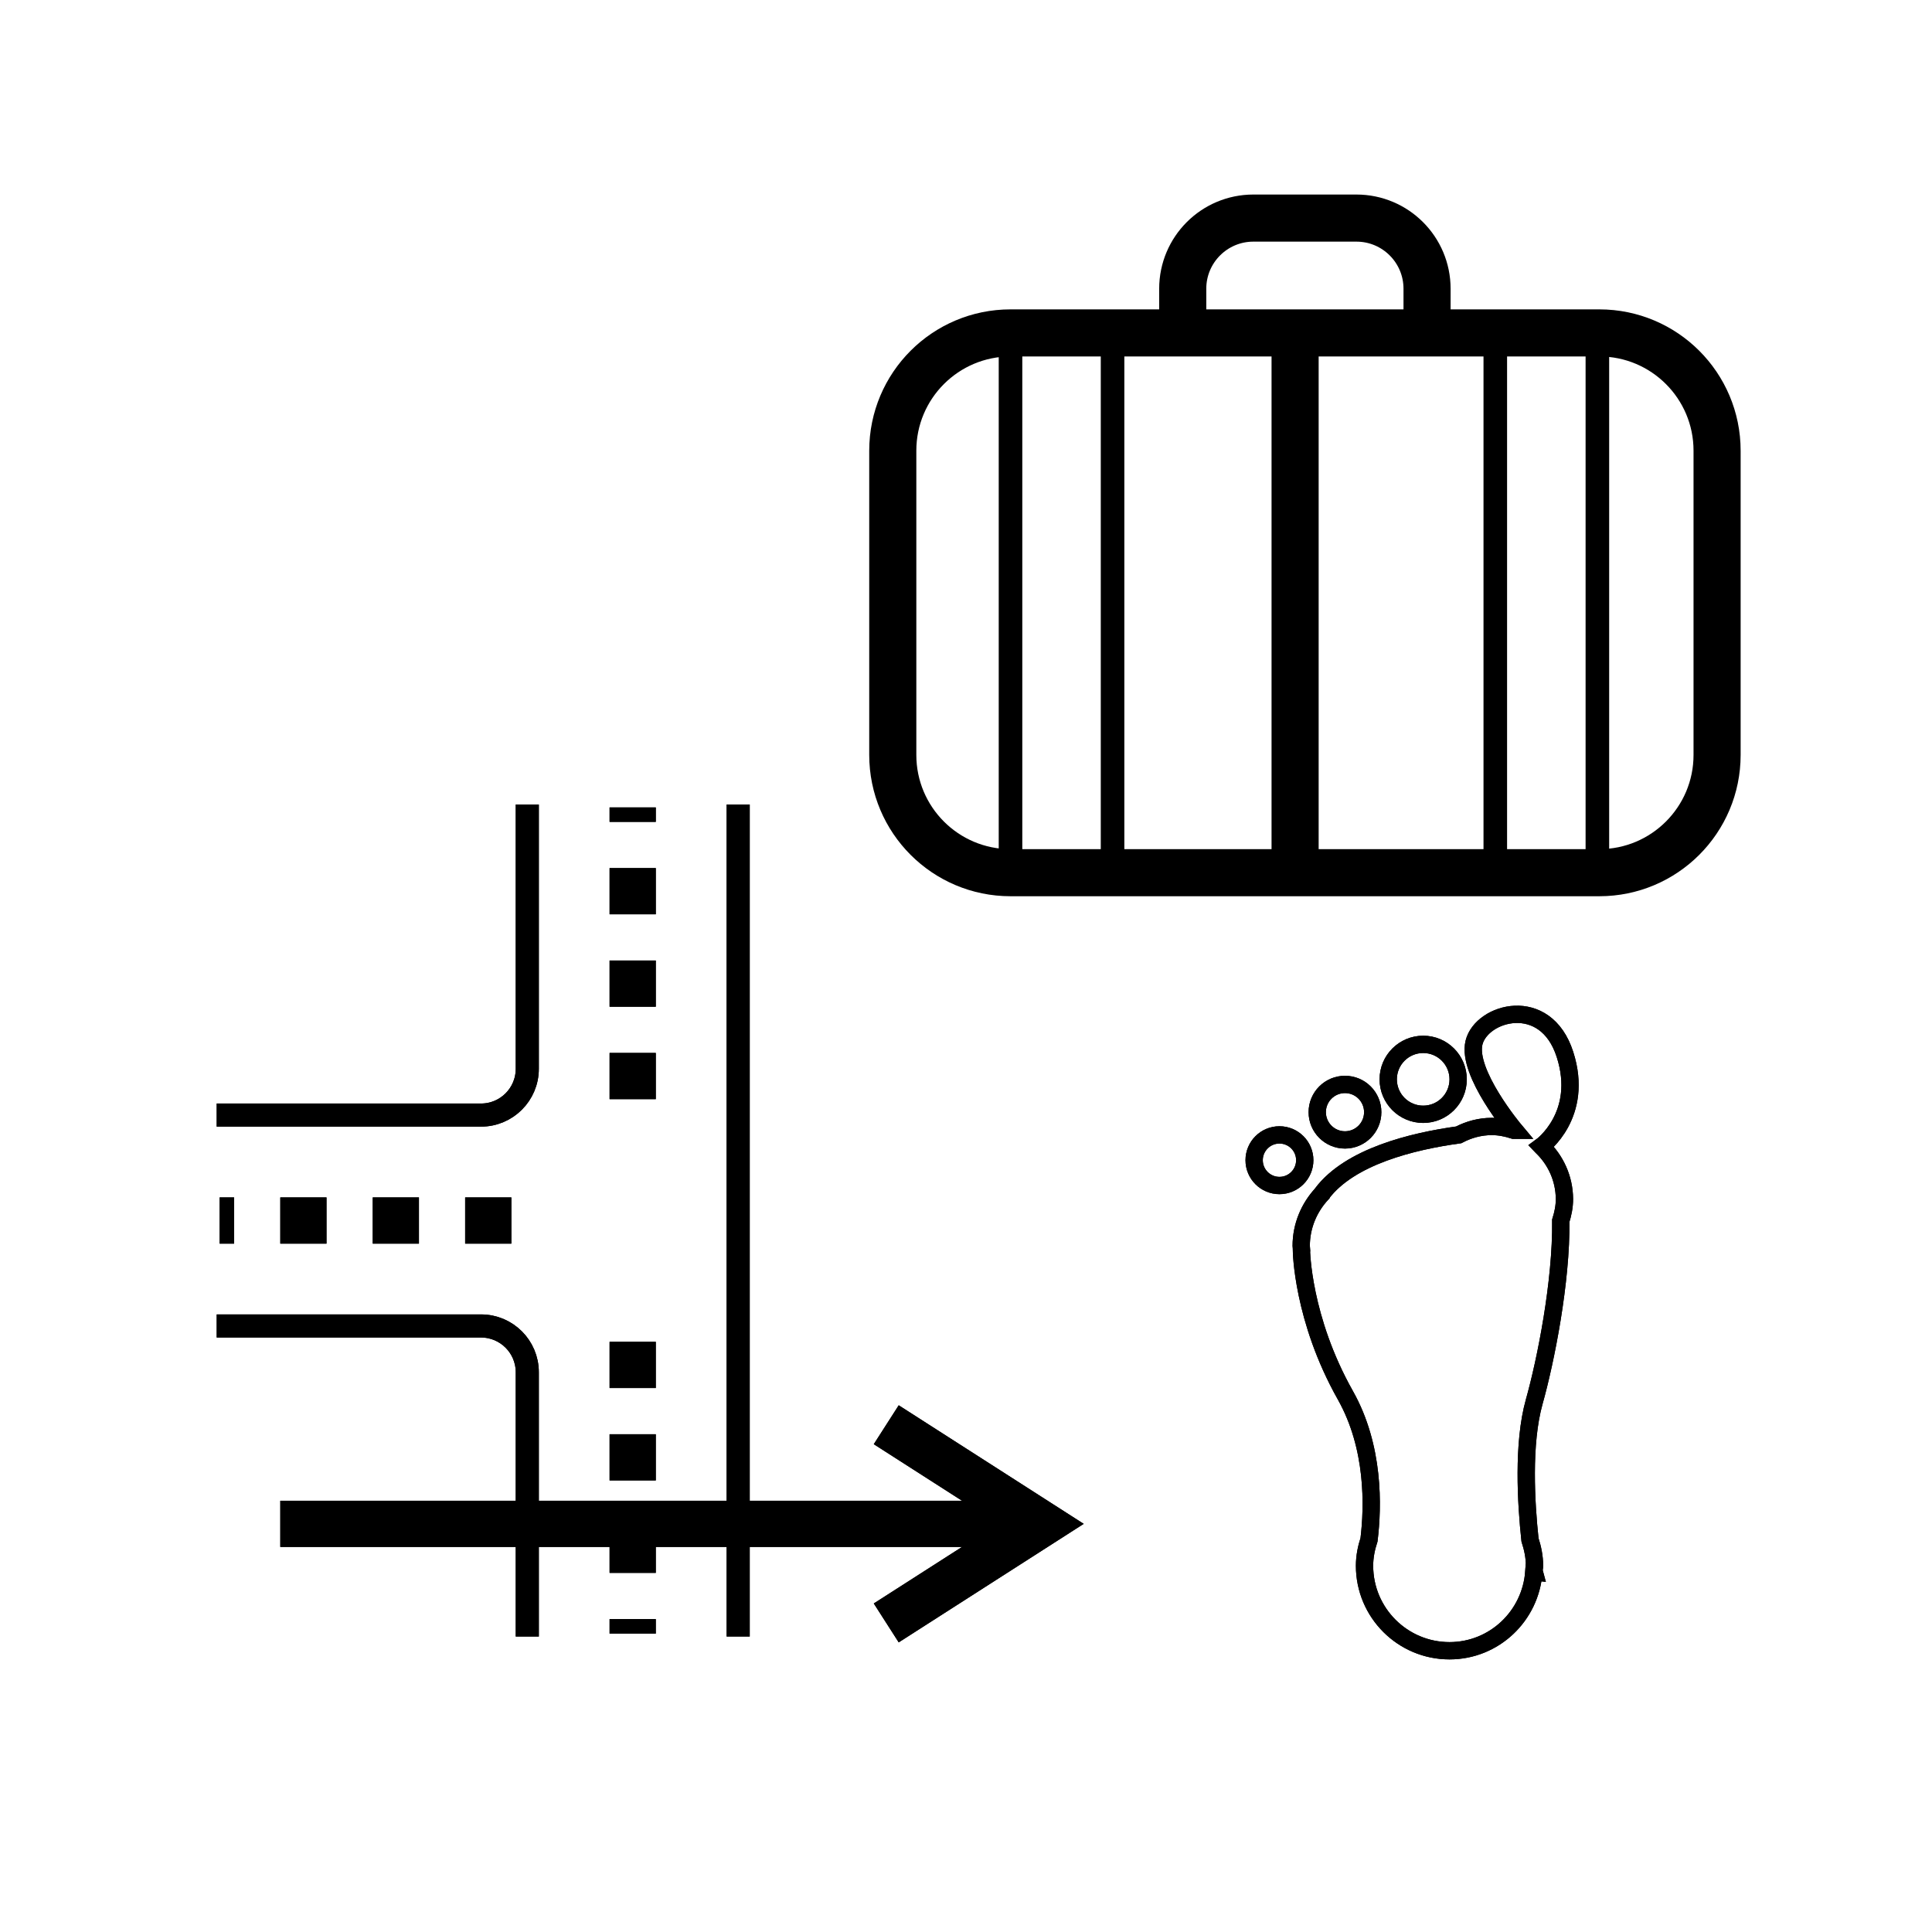
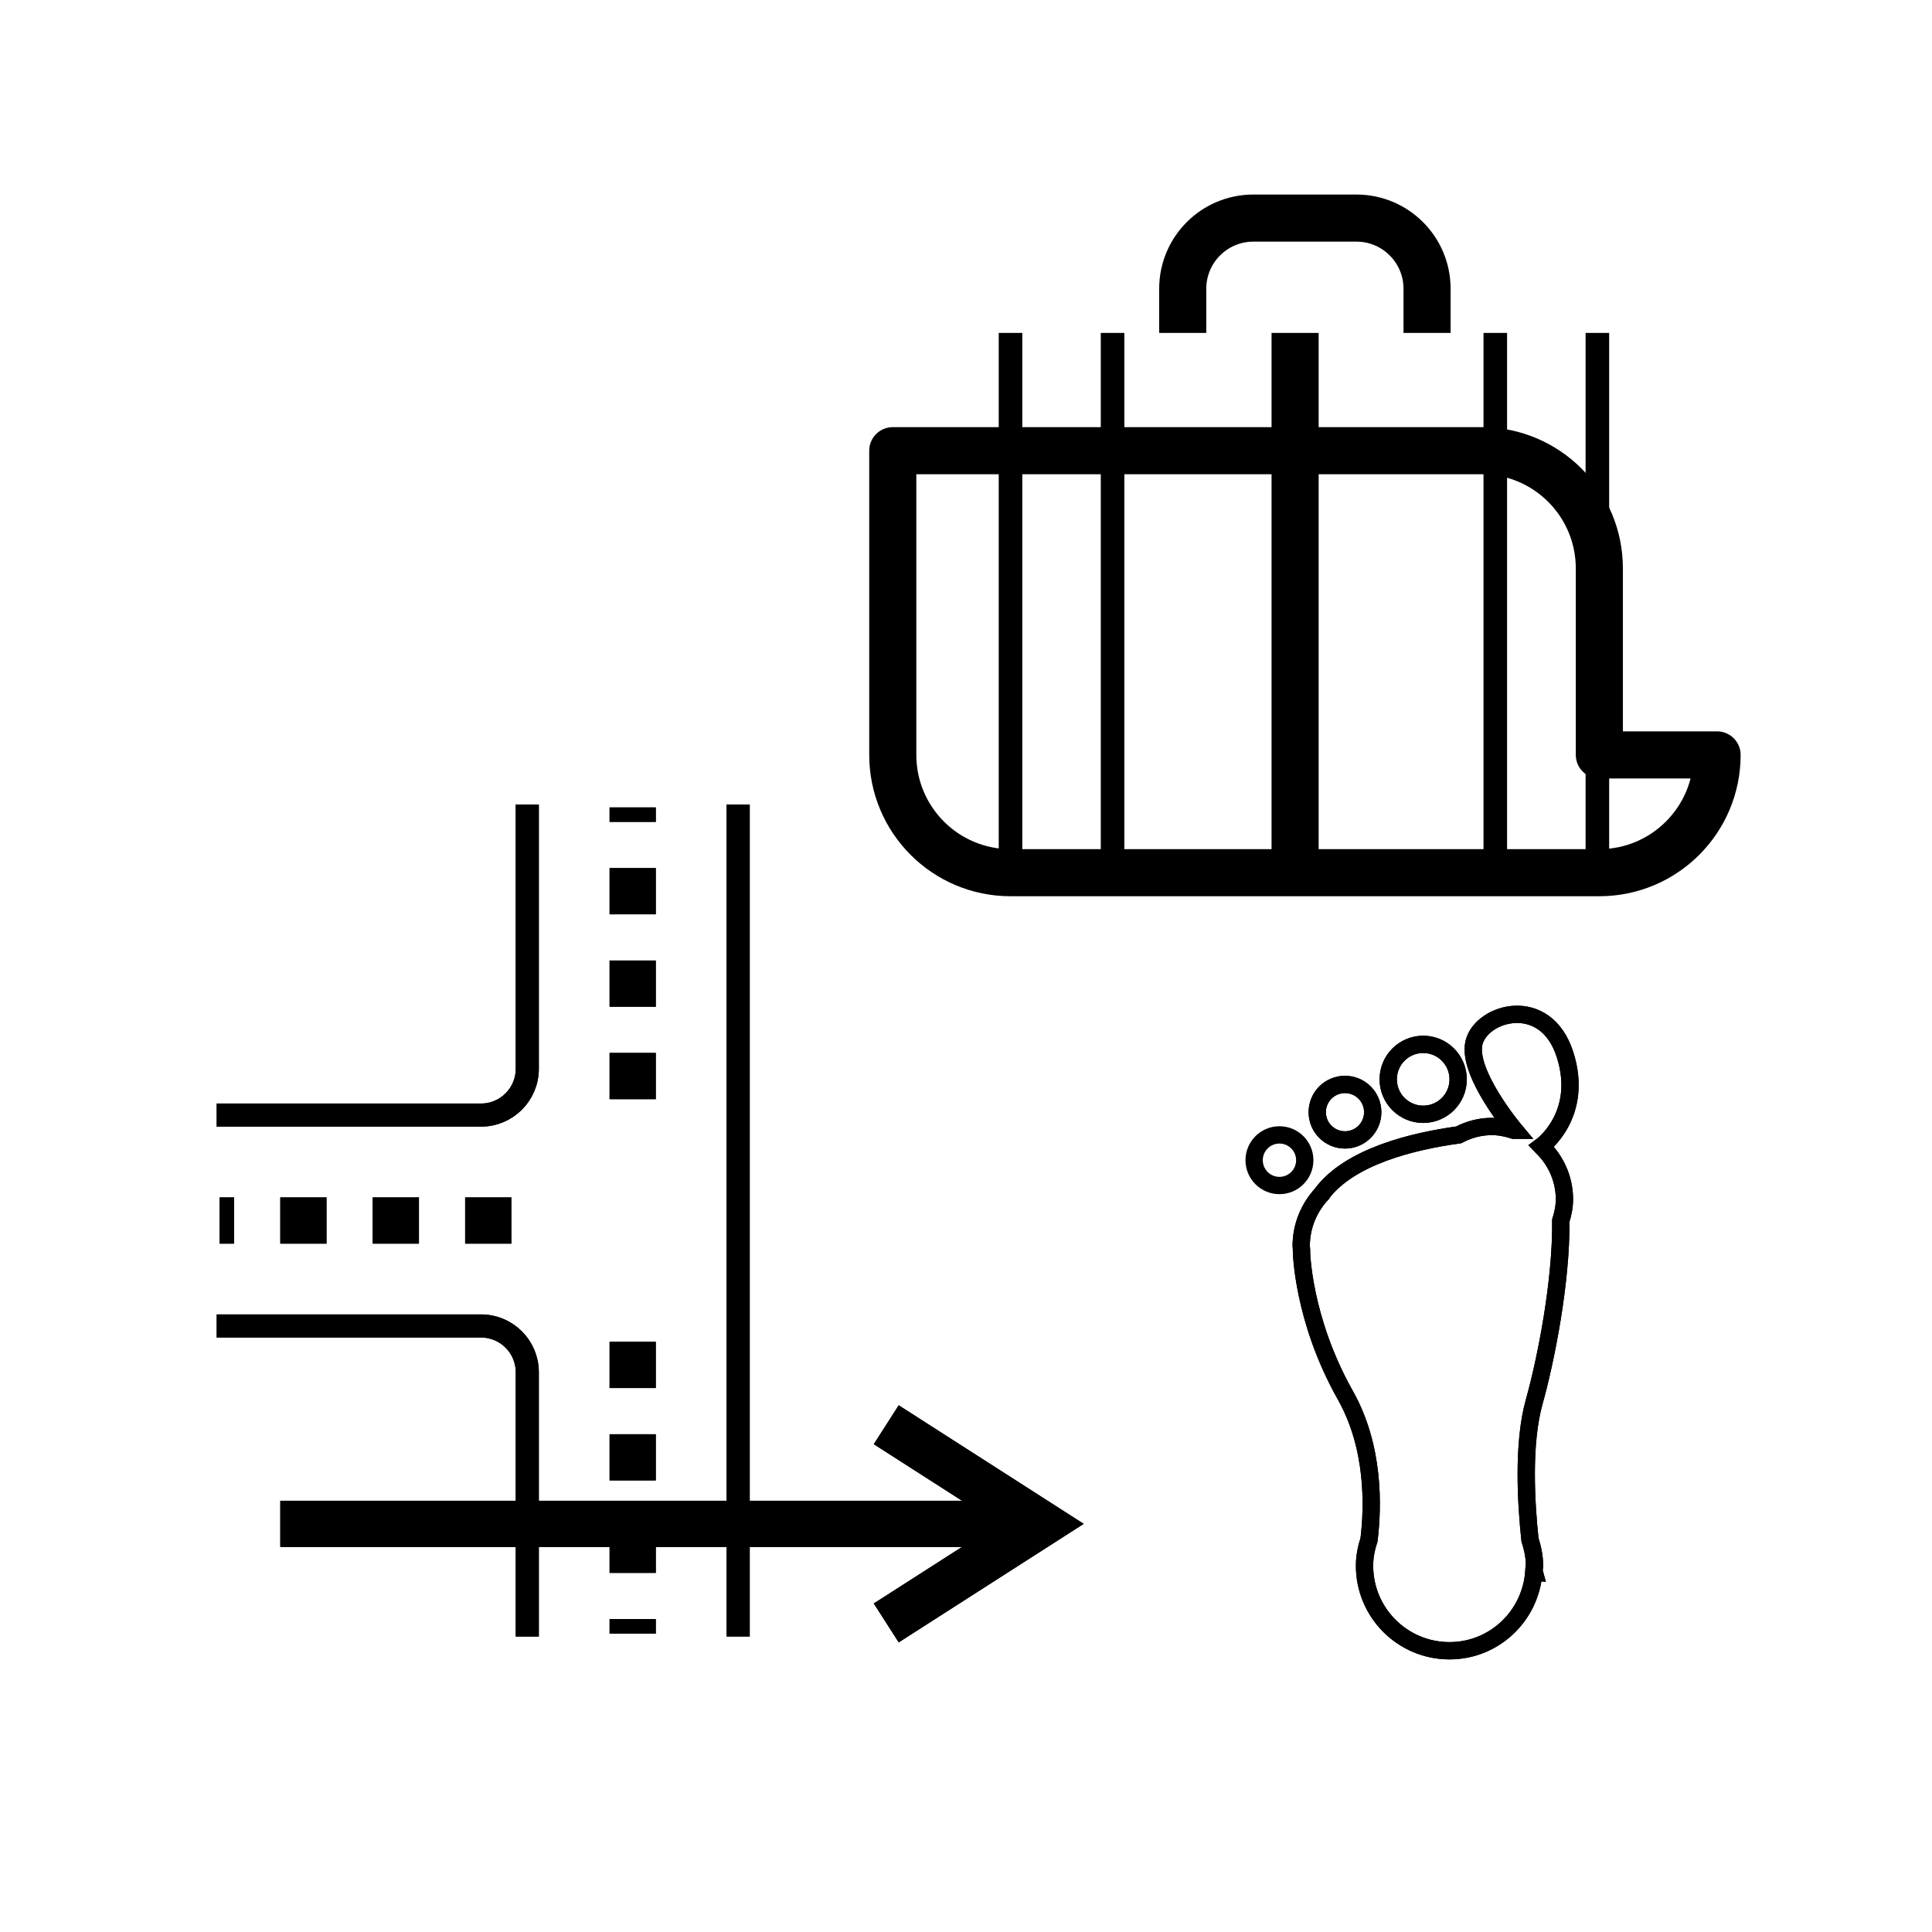
<svg xmlns="http://www.w3.org/2000/svg" version="1.1" width="50" height="50" viewBox="0 0 50 50" xml:space="preserve">
  <g transform="translate(-250,-4950)">
    <path d="M263.646,4970.821v6.84c0,0.661-0.536,1.197-1.197,1.197h-6.841" fill="none" stroke="#000000" stroke-width="0.598" />
    <path d="M263.646,4992.353v-6.84c0-0.661-0.536-1.197-1.197-1.197h-6.841" fill="none" stroke="#000000" stroke-width="0.598" />
    <line fill="none" stroke="#000000" stroke-dasharray="1.196" stroke-width="1.196" x1="263.234" x2="255.684" y1="4981.587" y2="4981.587" />
    <line fill="none" stroke="#000000" stroke-dasharray="1.196" stroke-width="1.196" x1="266.374" x2="266.374" y1="4984.726" y2="4992.278" />
    <line fill="none" stroke="#000000" stroke-dasharray="1.196" stroke-width="1.196" x1="266.374" x2="266.374" y1="4978.446" y2="4970.896" />
    <line fill="none" stroke="#000000" stroke-width="0.598" x1="269.104" x2="269.104" y1="4970.821" y2="4992.353" />
    <polyline fill="none" points="272.936,4992.001 276.938,4989.437 272.936,4986.872         " stroke="#000000" stroke-width="1.196" />
    <line fill="none" stroke="#000000" stroke-width="1.196" x1="276.938" x2="257.254" y1="4989.437" y2="4989.437" />
    <path d="M289.901,4979.677c-0.003-0.003-0.005-0.009-0.008-0.012     c0,0,1.113-0.809,0.608-2.377c-0.504-1.568-2.157-1.093-2.353-0.308c-0.195,0.784,1.054,2.271,1.054,2.271s-0.016,0-0.024,0     c-0.182-0.058-0.37-0.098-0.57-0.098c-0.311,0-0.6,0.082-0.858,0.217c-1.198,0.165-2.813,0.56-3.535,1.515l-0.003,0.009     c-0.33,0.355-0.537,0.828-0.537,1.351c0,0.035,0.009,0.067,0.01,0.101l-0.004,0.011c0,0,0.017,1.767,1.138,3.754     c0.755,1.343,0.716,2.878,0.611,3.737c-0.07,0.213-0.116,0.438-0.116,0.674c0,1.215,0.985,2.199,2.199,2.199     c1.16,0,2.101-0.902,2.183-2.043l0.009,0.001c0,0-0.003-0.011-0.005-0.032c0.001-0.042,0.013-0.082,0.013-0.125     c0-0.236-0.048-0.459-0.117-0.672c-0.101-0.943-0.194-2.489,0.109-3.571c0.301-1.071,0.707-3.11,0.688-4.687     c0.056-0.179,0.095-0.364,0.095-0.562C290.484,4980.497,290.259,4980.019,289.901,4979.677z" fill="none" stroke="#000000" stroke-width="0.448" />
    <circle cx="286.832" cy="4977.933" fill="none" r="0.905" stroke="#000000" stroke-width="0.448" />
    <circle cx="284.808" cy="4978.783" fill="none" r="0.718" stroke="#000000" stroke-width="0.448" />
    <circle cx="283.112" cy="4980.026" fill="none" r="0.655" stroke="#000000" stroke-width="0.448" />
    <path d="M263.646,4970.821v6.84c0,0.661-0.536,1.197-1.197,1.197h-6.841" fill="none" stroke="#000000" stroke-width="0.598" />
    <path d="M263.646,4992.353v-6.84c0-0.661-0.536-1.197-1.197-1.197h-6.841" fill="none" stroke="#000000" stroke-width="0.598" />
    <line fill="none" stroke="#000000" stroke-dasharray="1.196" stroke-width="1.196" x1="263.234" x2="255.684" y1="4981.587" y2="4981.587" />
    <line fill="none" stroke="#000000" stroke-dasharray="1.196" stroke-width="1.196" x1="266.374" x2="266.374" y1="4984.726" y2="4992.278" />
    <line fill="none" stroke="#000000" stroke-dasharray="1.196" stroke-width="1.196" x1="266.374" x2="266.374" y1="4978.446" y2="4970.896" />
    <line fill="none" stroke="#000000" stroke-width="0.598" x1="269.104" x2="269.104" y1="4970.821" y2="4992.353" />
    <polyline fill="none" points="272.936,4992.001 276.938,4989.437 272.936,4986.872         " stroke="#000000" stroke-width="1.196" />
    <line fill="none" stroke="#000000" stroke-width="1.196" x1="276.938" x2="257.254" y1="4989.437" y2="4989.437" />
    <path d="M289.901,4979.677c-0.003-0.003-0.005-0.009-0.008-0.012     c0,0,1.113-0.809,0.608-2.377c-0.504-1.568-2.157-1.093-2.353-0.308c-0.195,0.784,1.054,2.271,1.054,2.271s-0.016,0-0.024,0     c-0.182-0.058-0.37-0.098-0.57-0.098c-0.311,0-0.6,0.082-0.858,0.217c-1.198,0.165-2.813,0.56-3.535,1.515l-0.003,0.009     c-0.33,0.355-0.537,0.828-0.537,1.351c0,0.035,0.009,0.067,0.01,0.101l-0.004,0.011c0,0,0.017,1.767,1.138,3.754     c0.755,1.343,0.716,2.878,0.611,3.737c-0.07,0.213-0.116,0.438-0.116,0.674c0,1.215,0.985,2.199,2.199,2.199     c1.16,0,2.101-0.902,2.183-2.043l0.009,0.001c0,0-0.003-0.011-0.005-0.032c0.001-0.042,0.013-0.082,0.013-0.125     c0-0.236-0.048-0.459-0.117-0.672c-0.101-0.943-0.194-2.489,0.109-3.571c0.301-1.071,0.707-3.11,0.688-4.687     c0.056-0.179,0.095-0.364,0.095-0.562C290.484,4980.497,290.259,4980.019,289.901,4979.677z" fill="none" stroke="#000000" stroke-width="0.448" />
    <circle cx="286.832" cy="4977.933" fill="none" r="0.905" stroke="#000000" stroke-width="0.448" />
    <circle cx="284.808" cy="4978.783" fill="none" r="0.718" stroke="#000000" stroke-width="0.448" />
-     <circle cx="283.112" cy="4980.026" fill="none" r="0.655" stroke="#000000" stroke-width="0.448" />
    <path d="M280.609,4958.616v-1.144     c0-1.009,0.818-1.828,1.828-1.828h2.667c1.01,0,1.828,0.819,1.828,1.828v1.144" fill="none" stroke="#000000" stroke-linejoin="round" stroke-width="1.219" />
-     <path d="M294.438,4969.537      c0,1.684-1.365,3.048-3.048,3.048h-15.238c-1.683,0-3.047-1.364-3.047-3.048v-7.873c0-1.684,1.364-3.048,3.047-3.048h15.238      c1.683,0,3.048,1.364,3.048,3.048V4969.537z" fill="none" stroke="#000000" stroke-linejoin="round" stroke-width="1.219" />
+     <path d="M294.438,4969.537      c0,1.684-1.365,3.048-3.048,3.048h-15.238c-1.683,0-3.047-1.364-3.047-3.048v-7.873h15.238      c1.683,0,3.048,1.364,3.048,3.048V4969.537z" fill="none" stroke="#000000" stroke-linejoin="round" stroke-width="1.219" />
    <line fill="none" stroke="#000000" stroke-linejoin="round" stroke-width="0.61" x1="276.152" x2="276.152" y1="4958.616" y2="4972.585" />
    <line fill="none" stroke="#000000" stroke-linejoin="round" stroke-width="0.61" x1="278.793" x2="278.793" y1="4958.616" y2="4972.585" />
    <line fill="none" stroke="#000000" stroke-linejoin="round" stroke-width="0.61" x1="291.34" x2="291.34" y1="4958.616" y2="4972.585" />
    <line fill="none" stroke="#000000" stroke-linejoin="round" stroke-width="0.61" x1="288.698" x2="288.698" y1="4958.616" y2="4972.585" />
    <line fill="none" stroke="#000000" stroke-linejoin="round" stroke-width="1.219" x1="283.517" x2="283.517" y1="4958.616" y2="4972.585" />
  </g>
</svg>